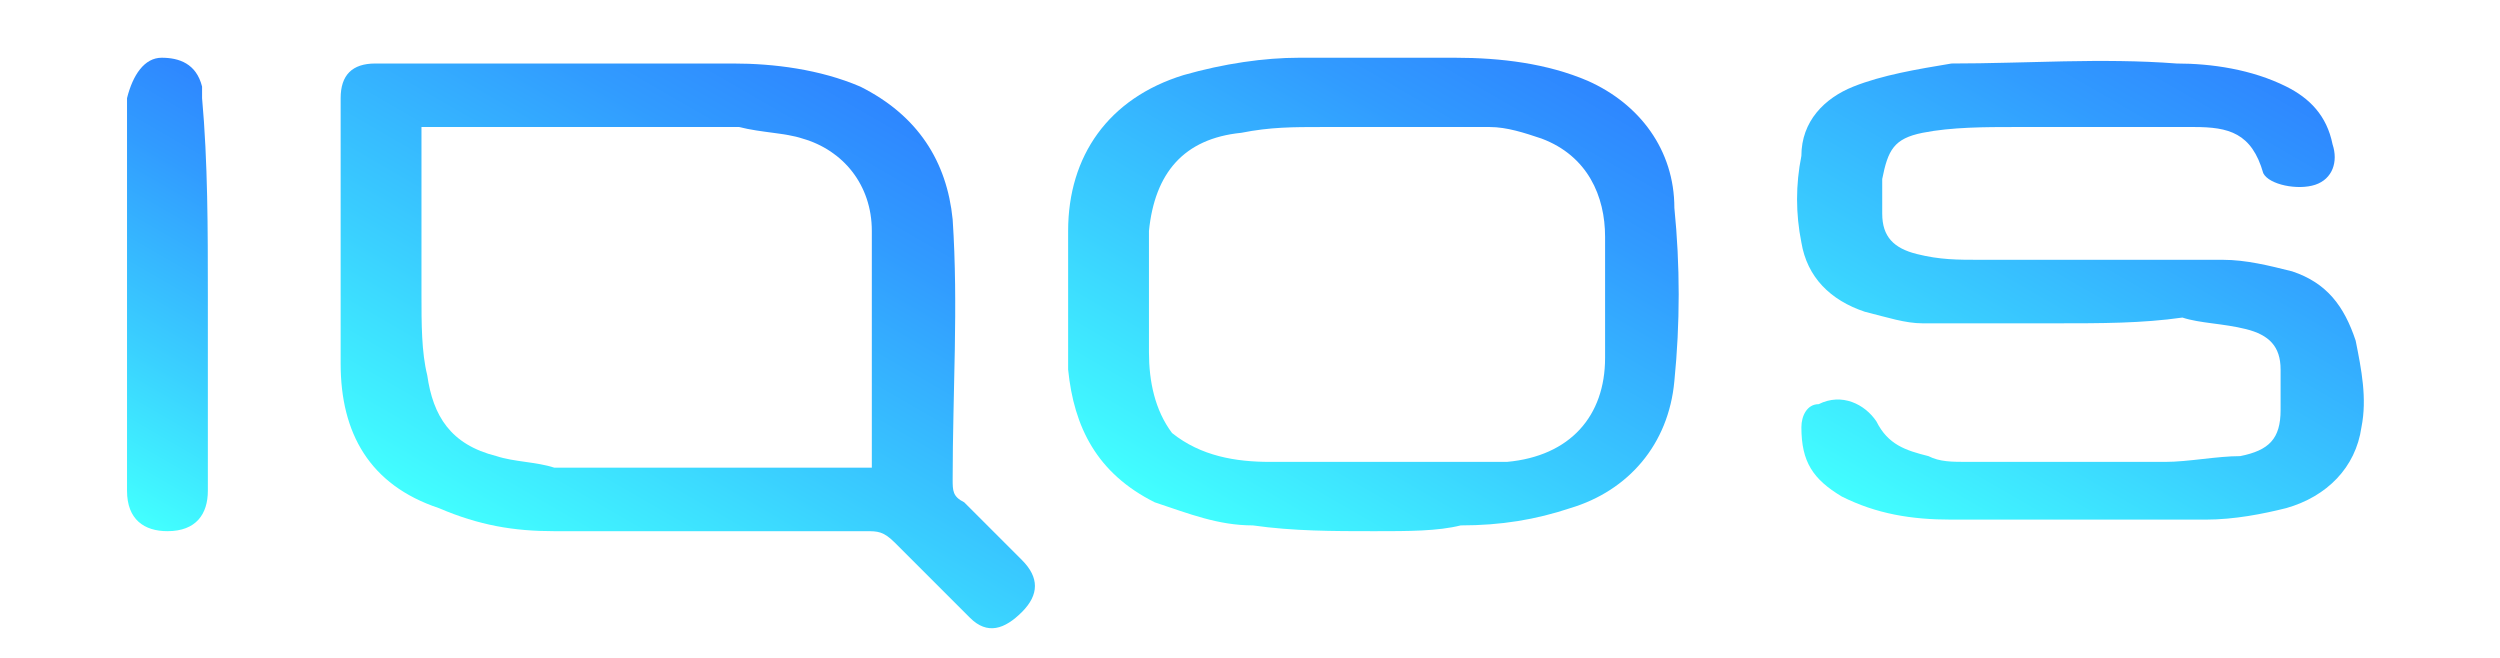
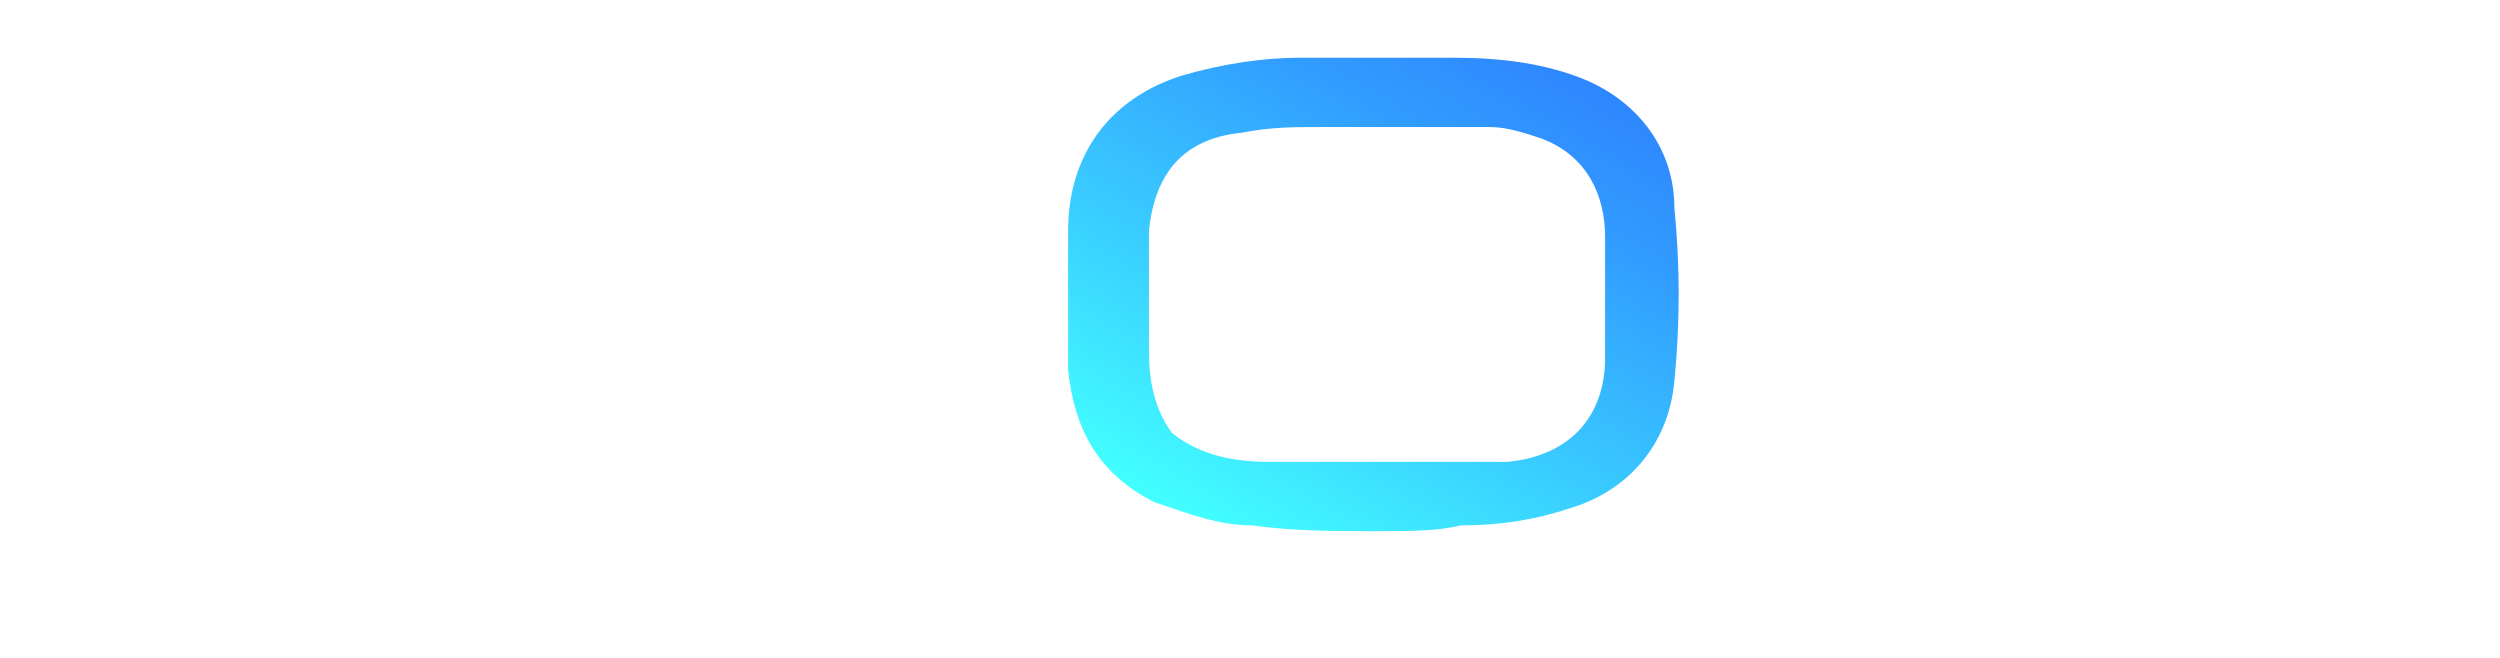
<svg xmlns="http://www.w3.org/2000/svg" version="1.1" id="Layer_1" x="0px" y="0px" viewBox="0 0 43.3 11.4" style="enable-background:new 0 0 43.3 11.4;" xml:space="preserve">
  <style type="text/css">
	.st0{fill:url(#SVGID_1_);}
	.st1{fill:url(#SVGID_2_);}
	.st2{fill:url(#SVGID_3_);}
	.st3{fill:url(#SVGID_4_);}
</style>
  <g>
    <linearGradient id="SVGID_1_" gradientUnits="userSpaceOnUse" x1="9.544" y1="10.03" x2="14.577" y2="1.313">
      <stop offset="0" style="stop-color:#42FFFF" />
      <stop offset="0.351" style="stop-color:#3AD0FF" />
      <stop offset="0.787" style="stop-color:#319BFF" />
      <stop offset="1" style="stop-color:#2E86FF" />
    </linearGradient>
-     <path class="st0" d="M9.7,1.1c1,0,2,0,3,0c0.7,0,1.5,0.1,2.2,0.4c1,0.5,1.5,1.3,1.6,2.3c0.1,1.5,0,3,0,4.5c0,0.2,0,0.3,0.2,0.4   c0.3,0.3,0.7,0.7,1,1c0.3,0.3,0.3,0.6,0,0.9c-0.3,0.3-0.6,0.4-0.9,0.1c-0.4-0.4-0.9-0.9-1.3-1.3c-0.2-0.2-0.3-0.2-0.5-0.2   c-1.8,0-3.6,0-5.4,0c-0.7,0-1.3-0.1-2-0.4C6.4,8.4,5.9,7.5,5.9,6.3c0-1.5,0-3.1,0-4.6c0-0.4,0.2-0.6,0.6-0.6   C7.6,1.1,8.6,1.1,9.7,1.1z M15.1,8.1C15.1,8.1,15.1,8,15.1,8.1c0-1.4,0-2.8,0-4.1c0-0.8-0.5-1.4-1.2-1.6c-0.3-0.1-0.7-0.1-1.1-0.2   c-1.8,0-3.6,0-5.3,0c-0.1,0-0.1,0-0.2,0c0,0.1,0,0.2,0,0.3c0,0.9,0,1.7,0,2.6c0,0.5,0,1,0.1,1.4c0.1,0.7,0.4,1.2,1.2,1.4   c0.3,0.1,0.7,0.1,1,0.2c1.8,0,3.6,0,5.4,0C14.9,8.1,15,8.1,15.1,8.1z" />
    <linearGradient id="SVGID_2_" gradientUnits="userSpaceOnUse" x1="33.448" y1="9.573" x2="38.529" y2="0.773">
      <stop offset="0" style="stop-color:#42FFFF" />
      <stop offset="0.351" style="stop-color:#3AD0FF" />
      <stop offset="0.787" style="stop-color:#319BFF" />
      <stop offset="1" style="stop-color:#2E86FF" />
    </linearGradient>
-     <path class="st1" d="M35.6,5.6c-0.8,0-1.5,0-2.3,0c-0.3,0-0.6-0.1-1-0.2c-0.6-0.2-1-0.6-1.1-1.2c-0.1-0.5-0.1-1,0-1.5   c0-0.6,0.4-1,0.9-1.2c0.5-0.2,1.1-0.3,1.7-0.4c1.3,0,2.6-0.1,3.9,0c0.6,0,1.3,0.1,1.9,0.4c0.4,0.2,0.7,0.5,0.8,1   c0.1,0.3,0,0.6-0.3,0.7c-0.3,0.1-0.8,0-0.9-0.2C39,2.3,38.6,2.2,38,2.2c-1,0-2.1,0-3.1,0c-0.5,0-1.1,0-1.6,0.1   c-0.5,0.1-0.6,0.3-0.7,0.8c0,0.2,0,0.4,0,0.6c0,0.4,0.2,0.6,0.6,0.7c0.4,0.1,0.7,0.1,1.1,0.1c1.4,0,2.8,0,4.2,0   c0.4,0,0.8,0.1,1.2,0.2c0.6,0.2,0.9,0.6,1.1,1.2c0.1,0.5,0.2,1,0.1,1.5c-0.1,0.7-0.6,1.2-1.3,1.4c-0.4,0.1-0.9,0.2-1.4,0.2   c-1.5,0-2.9,0-4.4,0c-0.7,0-1.3-0.1-1.9-0.4c-0.5-0.3-0.7-0.6-0.7-1.2c0-0.2,0.1-0.4,0.3-0.4c0.4-0.2,0.8,0,1,0.3   c0.2,0.4,0.5,0.5,0.9,0.6C33.6,8,33.8,8,34.1,8c1.1,0,2.3,0,3.4,0c0.4,0,0.9-0.1,1.3-0.1c0.5-0.1,0.7-0.3,0.7-0.8   c0-0.2,0-0.5,0-0.7c0-0.4-0.2-0.6-0.6-0.7c-0.4-0.1-0.8-0.1-1.1-0.2C37.1,5.6,36.4,5.6,35.6,5.6C35.6,5.6,35.6,5.6,35.6,5.6z" />
    <linearGradient id="SVGID_3_" gradientUnits="userSpaceOnUse" x1="21.35" y1="9.433" x2="26.382" y2="0.718">
      <stop offset="0" style="stop-color:#42FFFF" />
      <stop offset="0.351" style="stop-color:#3AD0FF" />
      <stop offset="0.787" style="stop-color:#319BFF" />
      <stop offset="1" style="stop-color:#2E86FF" />
    </linearGradient>
    <path class="st2" d="M23.8,9.2c-0.7,0-1.4,0-2.1-0.1c-0.6,0-1.1-0.2-1.7-0.4c-1-0.5-1.4-1.3-1.5-2.3c0-0.8,0-1.6,0-2.4   c0-1.3,0.7-2.3,2-2.7C21.2,1.1,21.9,1,22.5,1c0.9,0,1.8,0,2.7,0c0.8,0,1.6,0.1,2.3,0.4c0.9,0.4,1.5,1.2,1.5,2.2c0.1,1,0.1,2,0,3   c-0.1,1.1-0.8,1.9-1.8,2.2c-0.6,0.2-1.2,0.3-1.9,0.3C24.9,9.2,24.4,9.2,23.8,9.2C23.8,9.1,23.8,9.2,23.8,9.2z M23.9,8   C23.9,8,23.9,8,23.9,8c0.4,0,0.7,0,1.1,0c0.4,0,0.7,0,1.1,0c1.1-0.1,1.7-0.8,1.7-1.8c0-0.7,0-1.4,0-2.1c0-0.7-0.3-1.4-1.1-1.7   c-0.3-0.1-0.6-0.2-0.9-0.2c-1,0-1.9,0-2.9,0c-0.5,0-0.9,0-1.4,0.1c-1,0.1-1.5,0.7-1.6,1.7c0,0.7,0,1.4,0,2.1c0,0.5,0.1,1,0.4,1.4   C20.8,7.9,21.4,8,22,8C22.6,8,23.2,8,23.9,8z" />
    <linearGradient id="SVGID_4_" gradientUnits="userSpaceOnUse" x1="1.098" y1="8.248" x2="4.749" y2="1.924">
      <stop offset="0" style="stop-color:#42FFFF" />
      <stop offset="0.351" style="stop-color:#3AD0FF" />
      <stop offset="0.787" style="stop-color:#319BFF" />
      <stop offset="1" style="stop-color:#2E86FF" />
    </linearGradient>
-     <path class="st3" d="M3.6,5.1c0,1.1,0,2.3,0,3.4c0,0.4-0.2,0.7-0.7,0.7c-0.4,0-0.7-0.2-0.7-0.7c0-2.3,0-4.6,0-6.8   C2.3,1.3,2.5,1,2.8,1c0.3,0,0.6,0.1,0.7,0.5c0,0.1,0,0.1,0,0.2C3.6,2.8,3.6,4,3.6,5.1z" />
  </g>
</svg>